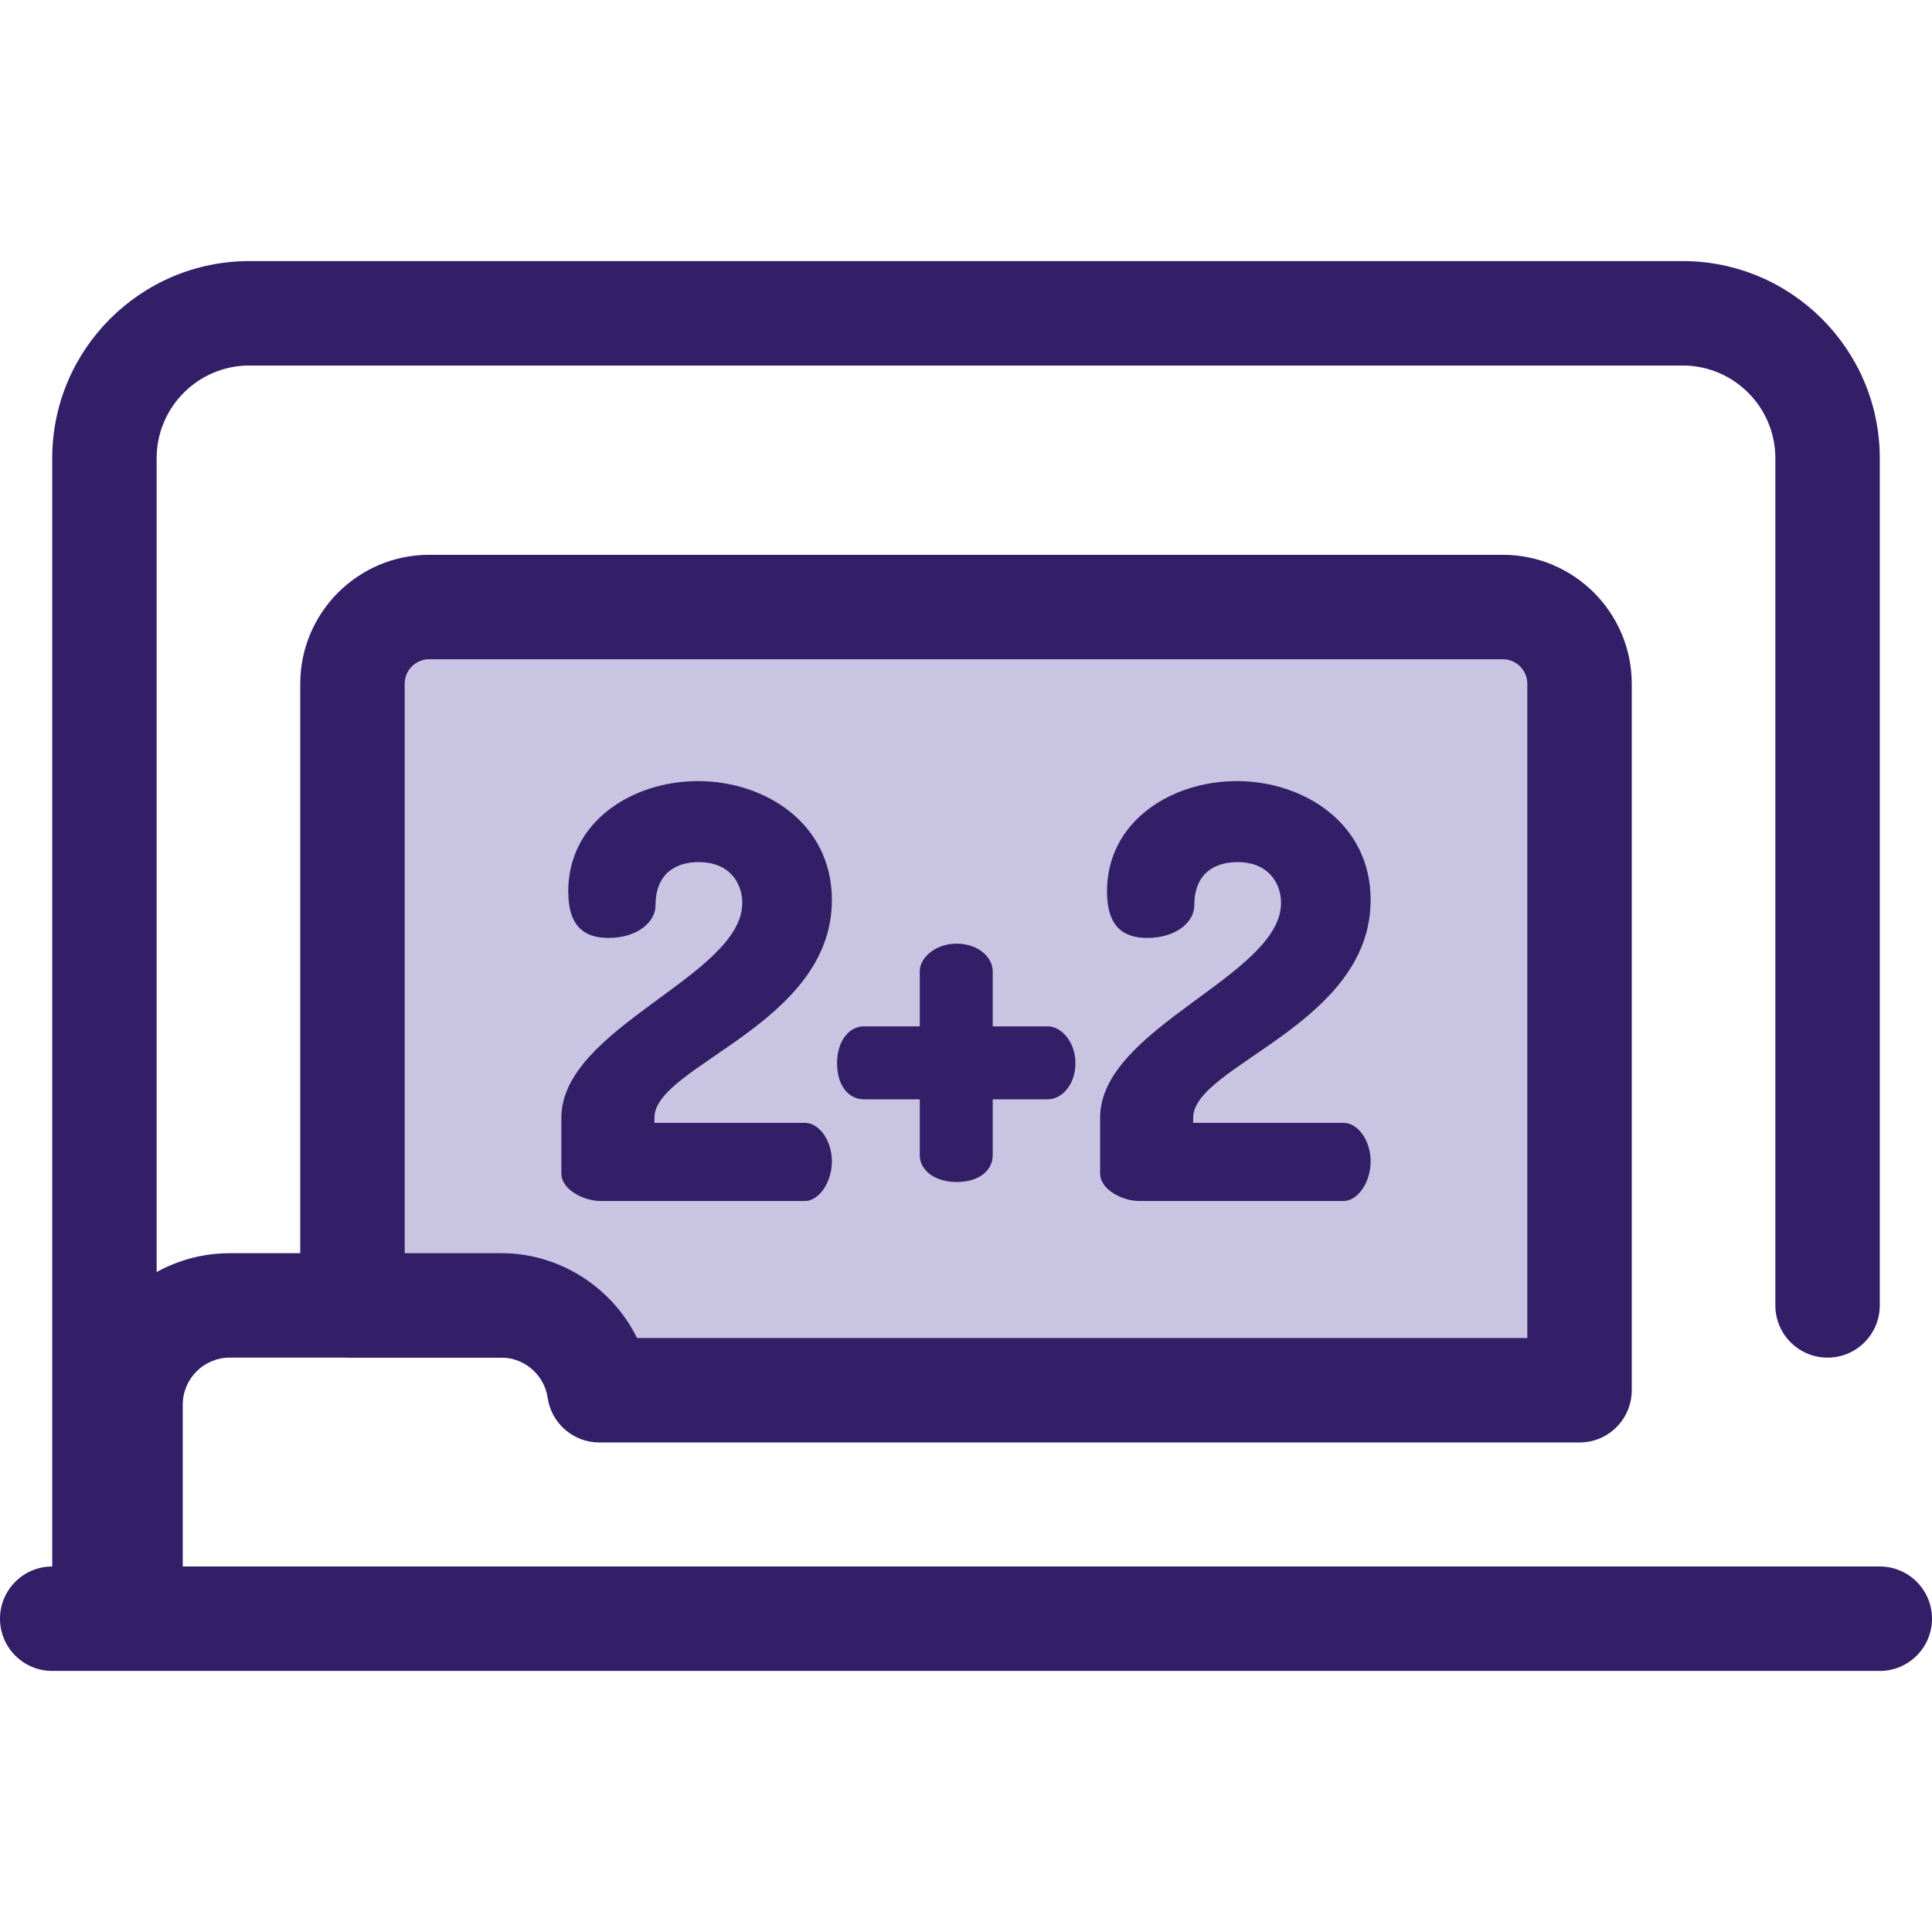
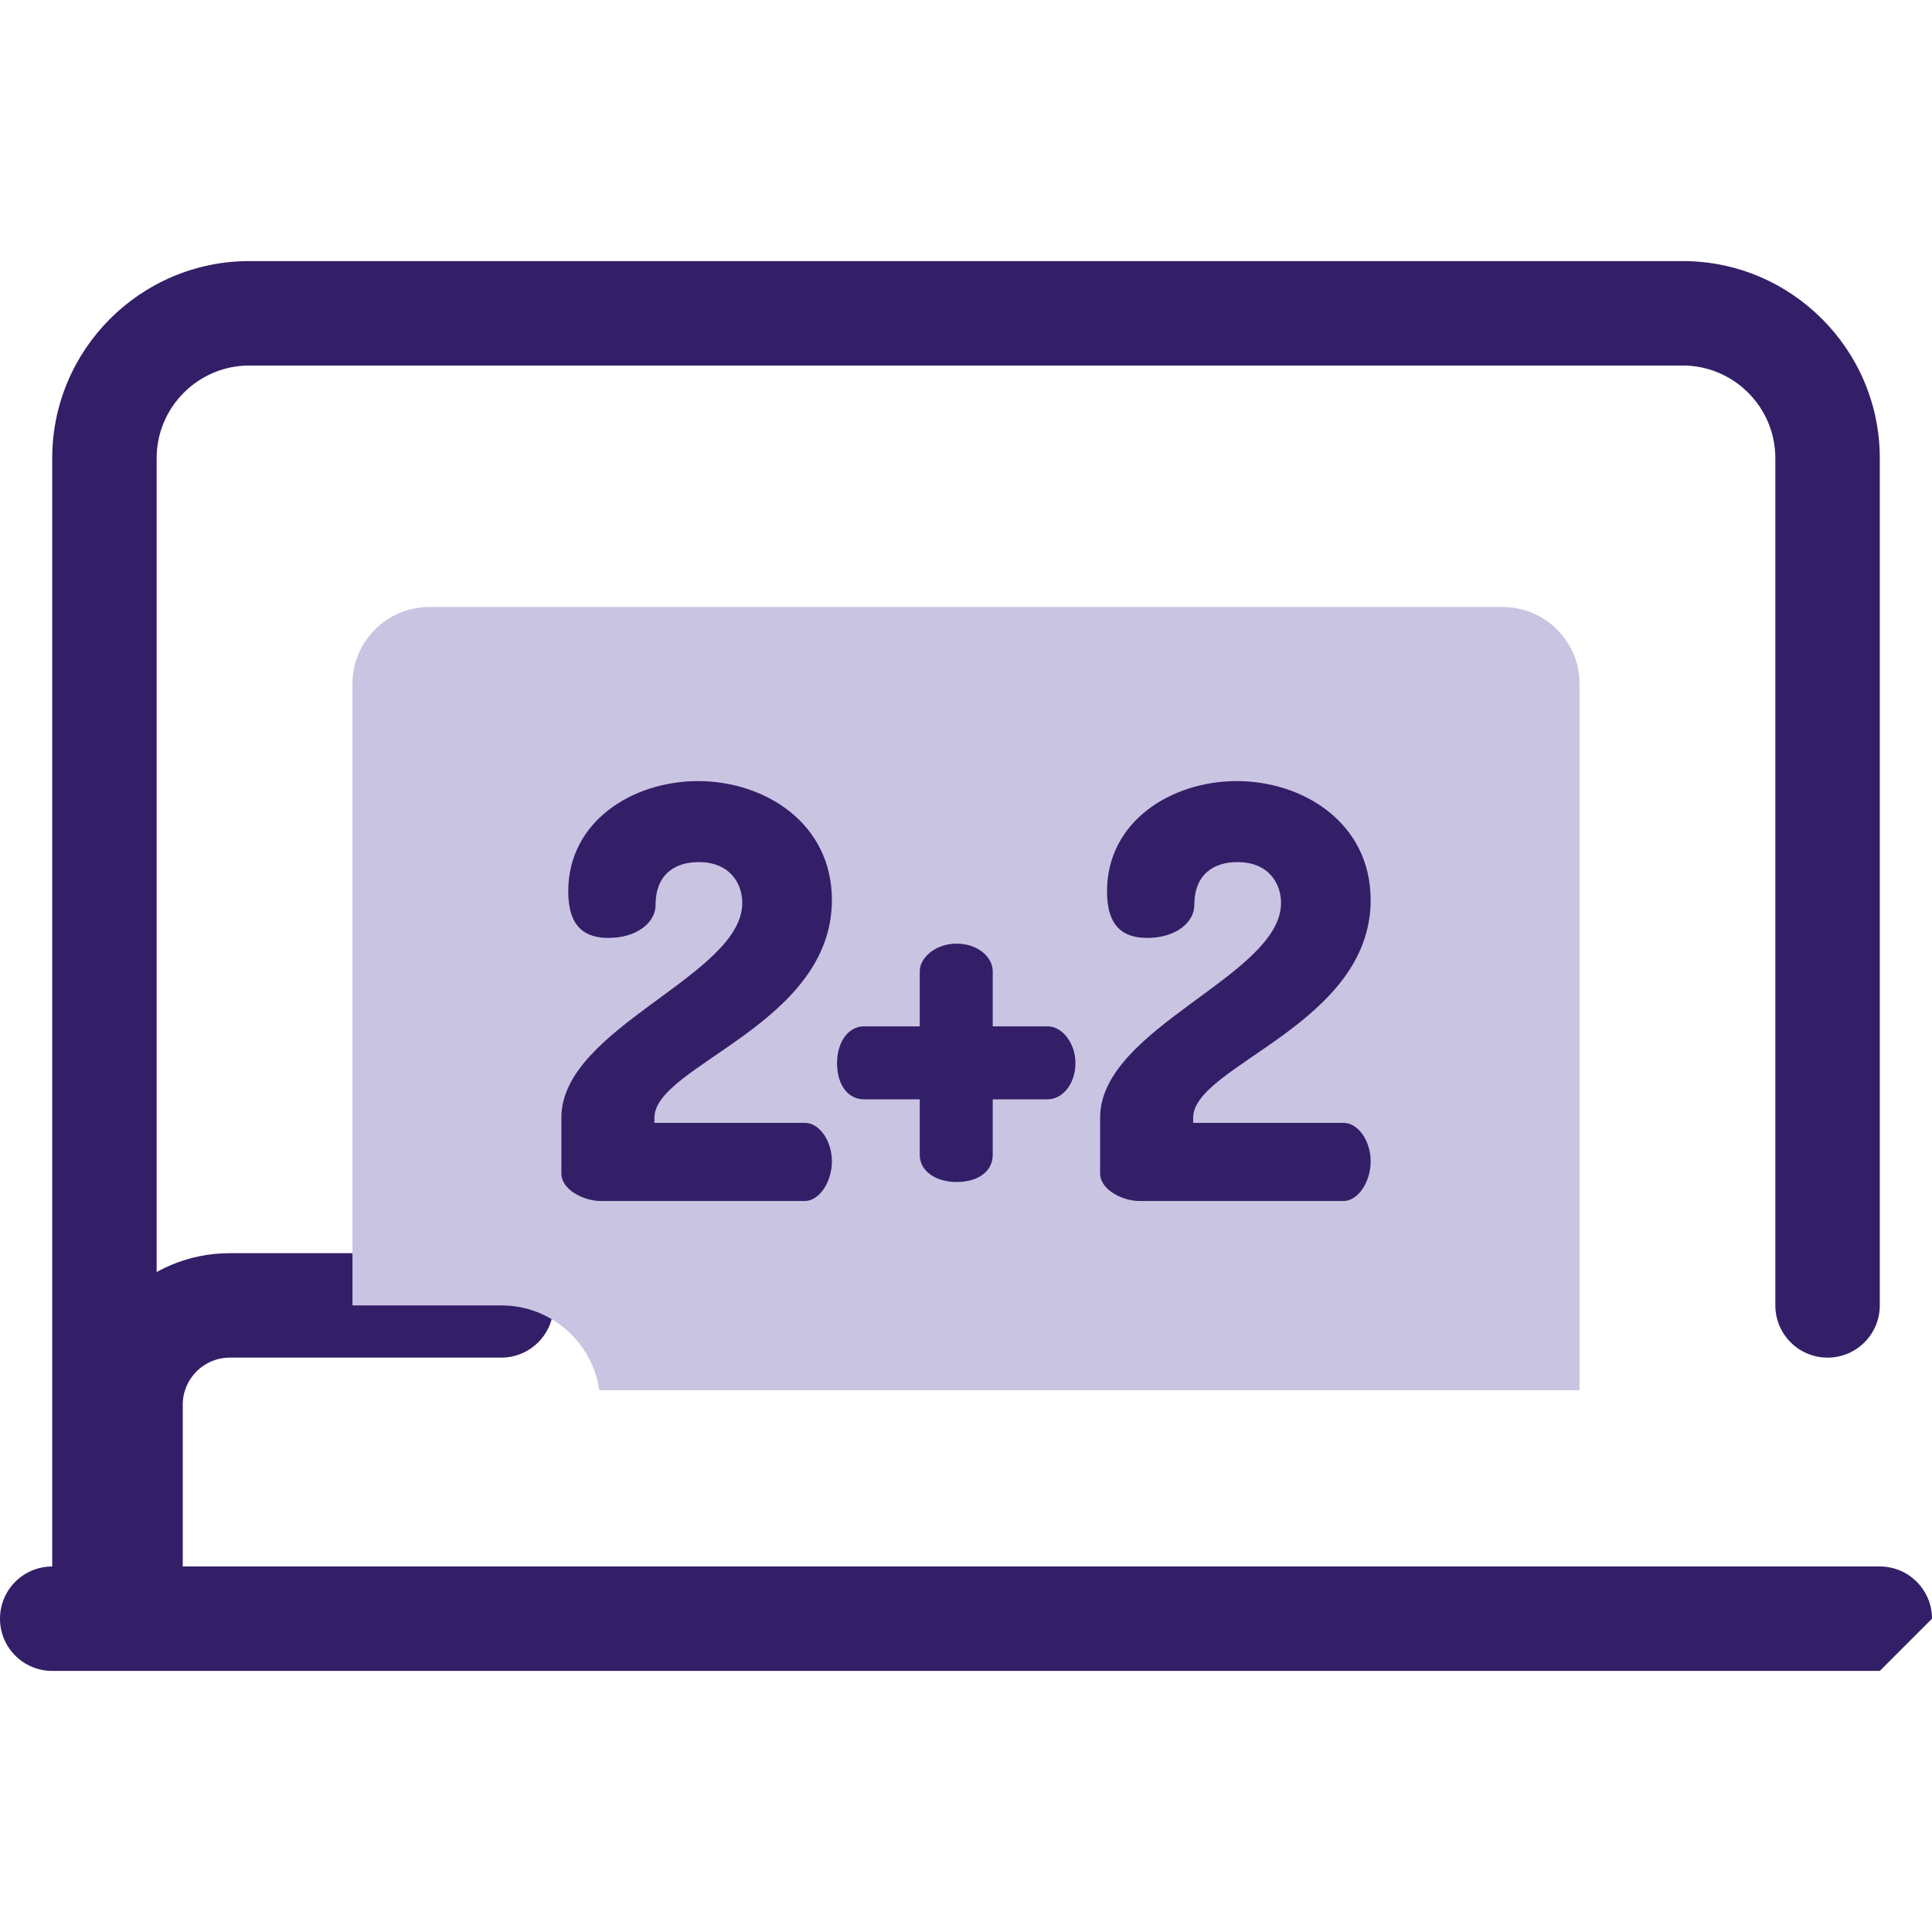
<svg xmlns="http://www.w3.org/2000/svg" height="800px" width="800px" version="1.1" id="Layer_1" viewBox="0 0 512 512" xml:space="preserve">
  <g>
    <path style="fill:#331E68;" d="M27.676,435.892c-7.641,0-13.838-6.195-13.838-13.838V121.428c0-28.805,23.434-52.239,52.239-52.239   h379.846c28.805,0,52.239,23.434,52.239,52.239v224.518c0,7.643-6.197,13.838-13.838,13.838s-13.838-6.195-13.838-13.838V121.428   c0-13.544-11.019-24.564-24.564-24.564H66.077c-13.544,0-24.564,11.019-24.564,24.564v300.626   C41.514,429.697,35.317,435.892,27.676,435.892z" />
-     <path style="fill:#331E68;" d="M498.162,442.811H13.838C6.197,442.811,0,436.616,0,428.973c0-7.643,6.197-13.838,13.838-13.838   h484.324c7.641,0,13.838,6.195,13.838,13.838C512,436.616,505.803,442.811,498.162,442.811z" />
+     <path style="fill:#331E68;" d="M498.162,442.811H13.838C6.197,442.811,0,436.616,0,428.973c0-7.643,6.197-13.838,13.838-13.838   h484.324c7.641,0,13.838,6.195,13.838,13.838z" />
    <path style="fill:#331E68;" d="M34.595,428.973c-7.641,0-13.838-6.195-13.838-13.838v-42.897c0-22.128,18.003-40.13,40.13-40.13   h71.957c7.641,0,13.838,6.195,13.838,13.838s-6.197,13.838-13.838,13.838H60.886c-6.868,0-12.454,5.588-12.454,12.454v42.897   C48.432,422.778,42.236,428.973,34.595,428.973z" />
  </g>
  <path style="fill:#C9C4E1;" d="M172.973,368.432h245.622V181.209c0-11.218-9.127-20.344-20.344-20.344h-284.5  c-11.217,0-20.344,9.126-20.344,20.344v164.737h39.438c13.225,0,24.137,9.774,25.986,22.486H172.973z" />
  <g>
-     <path style="fill:#331E68;" d="M418.595,382.27H158.829c-6.873,0-12.705-5.045-13.694-11.847   c-0.881-6.065-6.166-10.64-12.292-10.64H93.405c-7.641,0-13.838-6.195-13.838-13.838V181.209c0-18.849,15.334-34.182,34.182-34.182   h284.5c18.849,0,34.182,15.335,34.182,34.182v187.223C432.432,376.075,426.236,382.27,418.595,382.27z M168.837,354.595h235.92   V181.209c0-3.588-2.918-6.507-6.507-6.507h-284.5c-3.588,0-6.507,2.918-6.507,6.507v150.899h25.6   C148.372,332.108,162.224,341.209,168.837,354.595z" />
    <path style="fill:#331E68;" d="M184.993,206.999c17.658,0,35.466,11.112,35.466,31.51c0,33.031-47.033,43.838-47.033,57.69v1.37   h39.879c3.805,0,7.154,4.719,7.154,10.198c0,5.48-3.349,10.503-7.154,10.503h-54.189c-4.262,0-10.349-2.892-10.349-7.306v-14.765   c0-23.898,47.948-37.597,47.948-56.929c0-4.871-3.044-10.807-11.568-10.807c-6.089,0-11.416,3.044-11.416,11.416   c0,4.414-4.719,8.676-12.483,8.676c-6.087,0-10.655-2.74-10.655-12.33C150.59,217.655,167.64,206.999,184.993,206.999z" />
    <path style="fill:#331E68;" d="M243.748,306.093v-14.765h-14.765c-4.262,0-7.154-3.805-7.154-9.59c0-5.48,2.892-9.742,7.154-9.742   h14.765v-14.613c0-3.653,4.262-7.306,9.742-7.306c5.784,0,9.59,3.653,9.59,7.306v14.613h14.614c3.653,0,7.306,4.262,7.306,9.742   c0,5.784-3.655,9.59-7.306,9.59h-14.614v14.765c0,4.262-3.805,7.154-9.59,7.154C248.011,313.247,243.748,310.355,243.748,306.093z" />
    <path style="fill:#331E68;" d="M327.77,206.999c17.658,0,35.466,11.112,35.466,31.51c0,33.031-47.033,43.838-47.033,57.69v1.37   h39.879c3.805,0,7.154,4.719,7.154,10.198c0,5.48-3.349,10.503-7.154,10.503h-54.189c-4.262,0-10.349-2.892-10.349-7.306v-14.765   c0-23.898,47.948-37.597,47.948-56.929c0-4.871-3.044-10.807-11.568-10.807c-6.089,0-11.416,3.044-11.416,11.416   c0,4.414-4.719,8.676-12.483,8.676c-6.087,0-10.655-2.74-10.655-12.33C293.369,217.655,310.417,206.999,327.77,206.999z" />
  </g>
</svg>